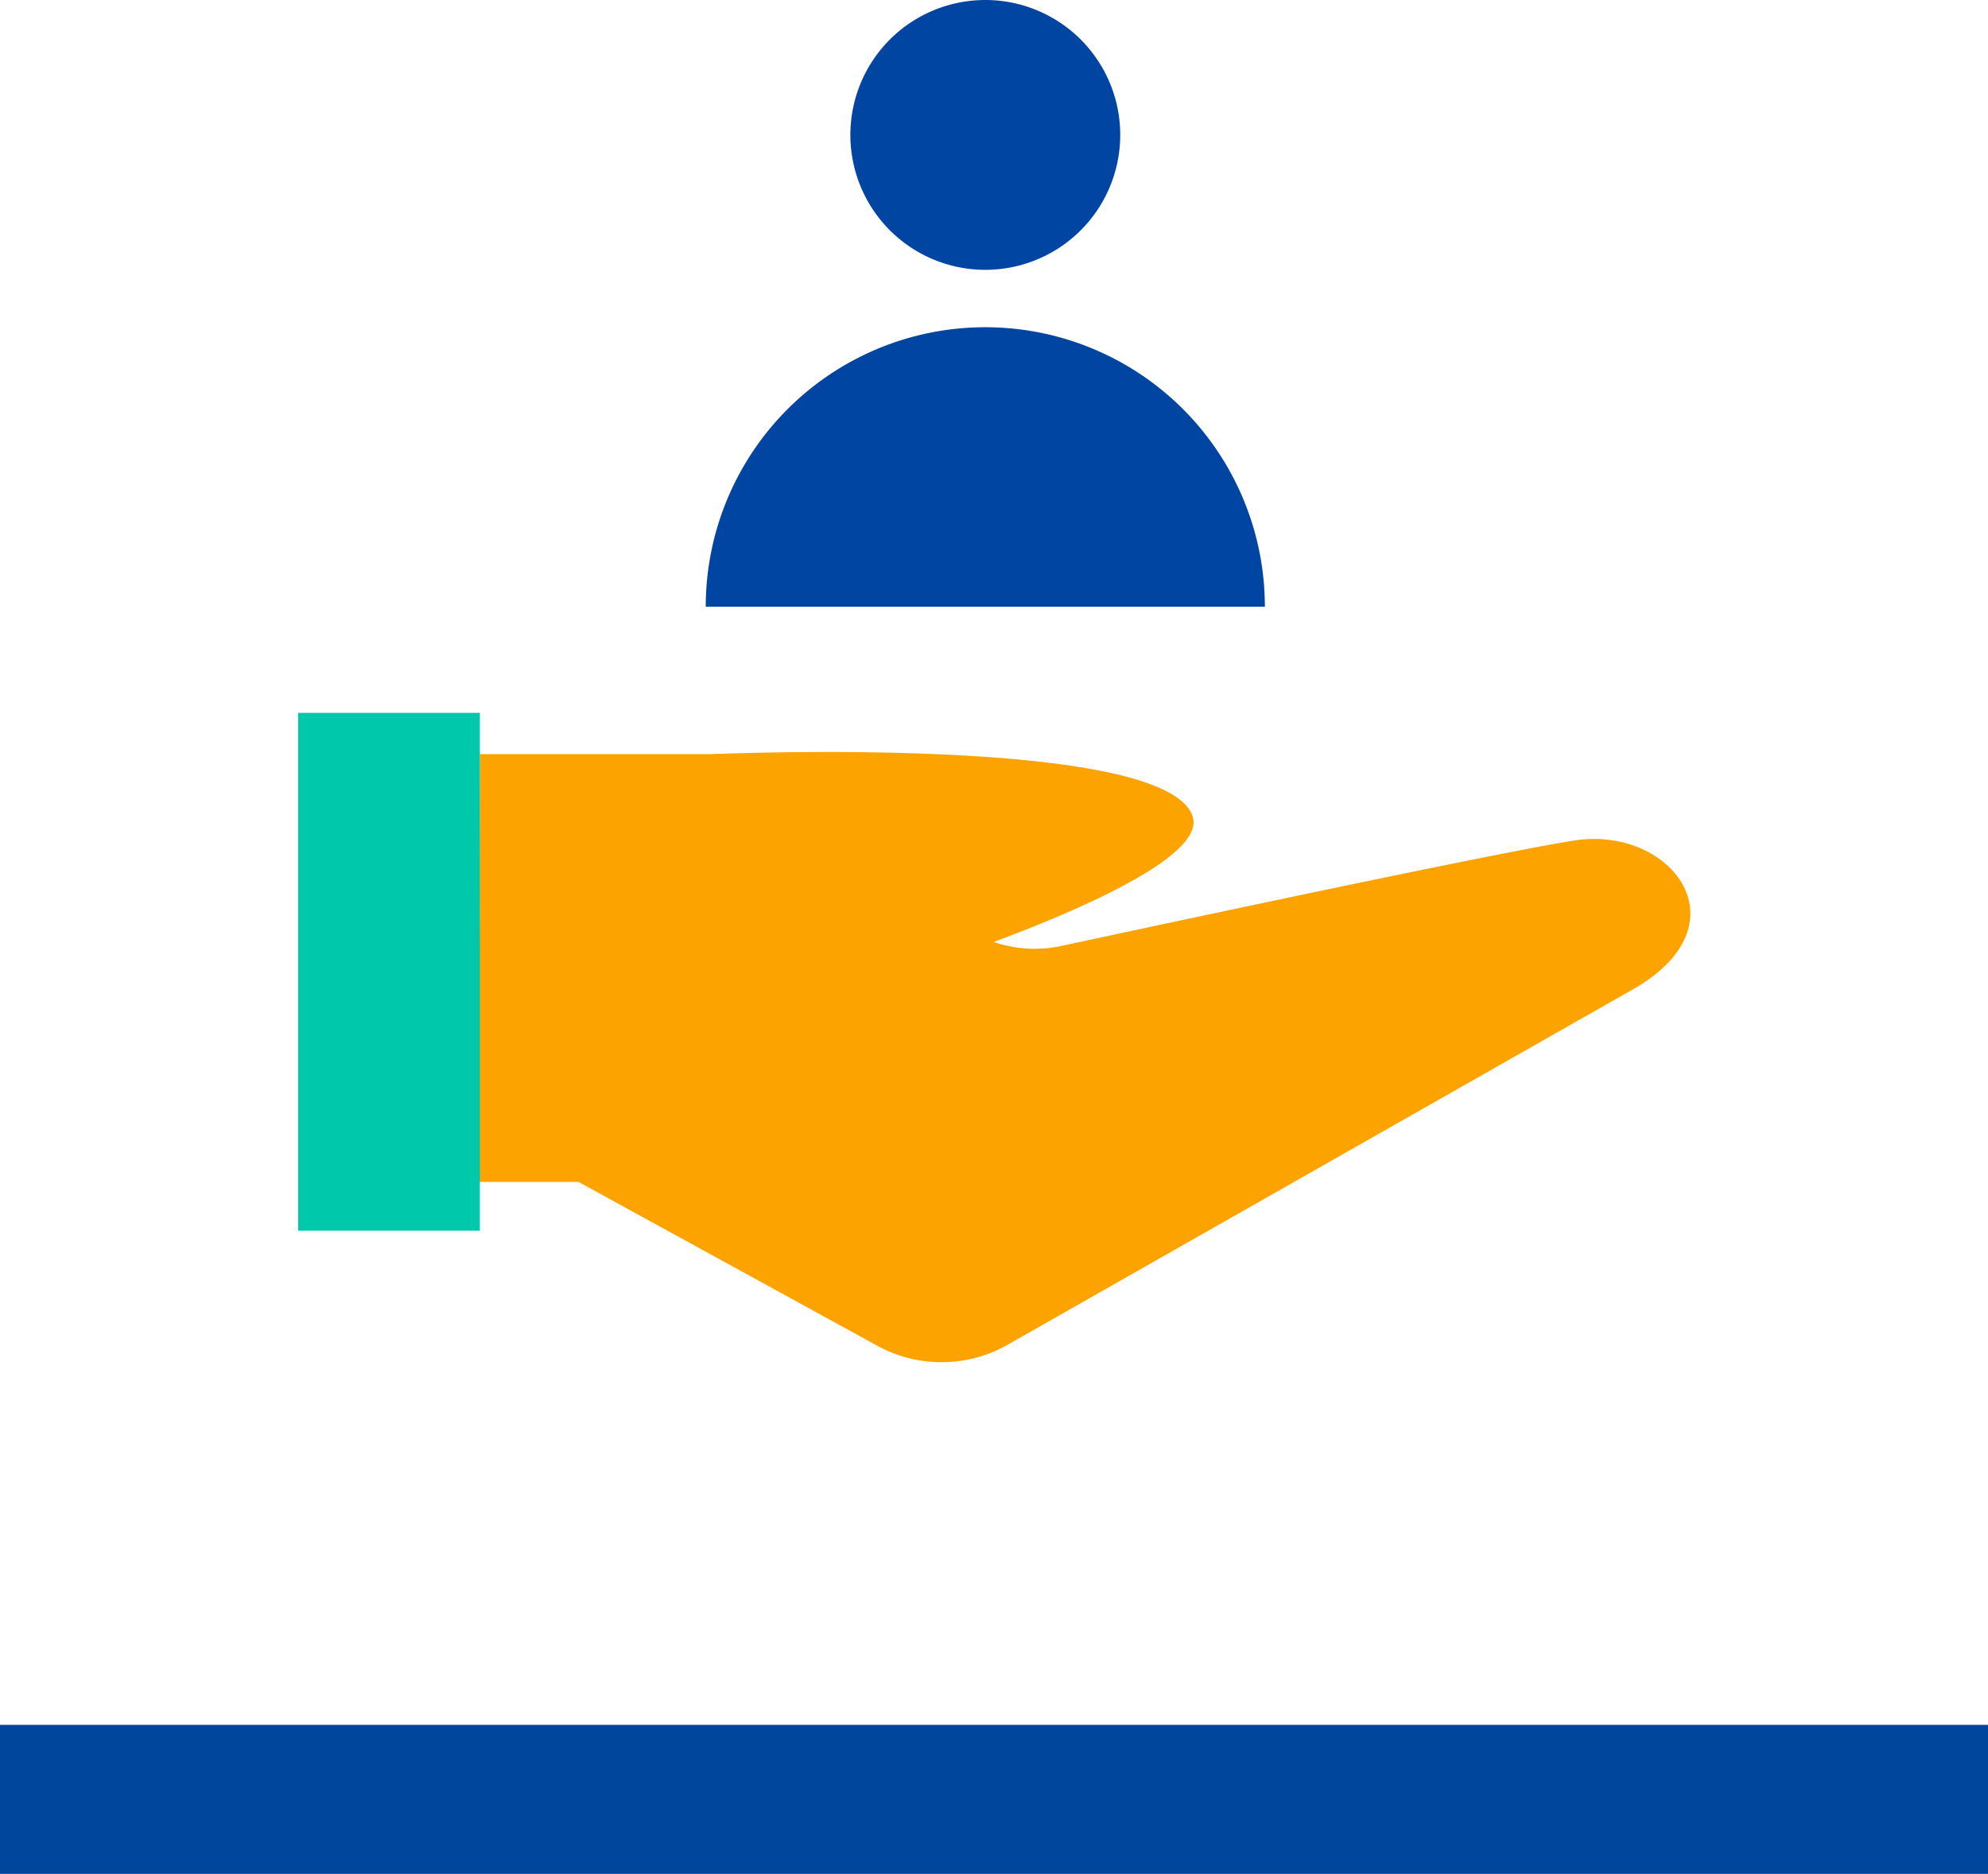
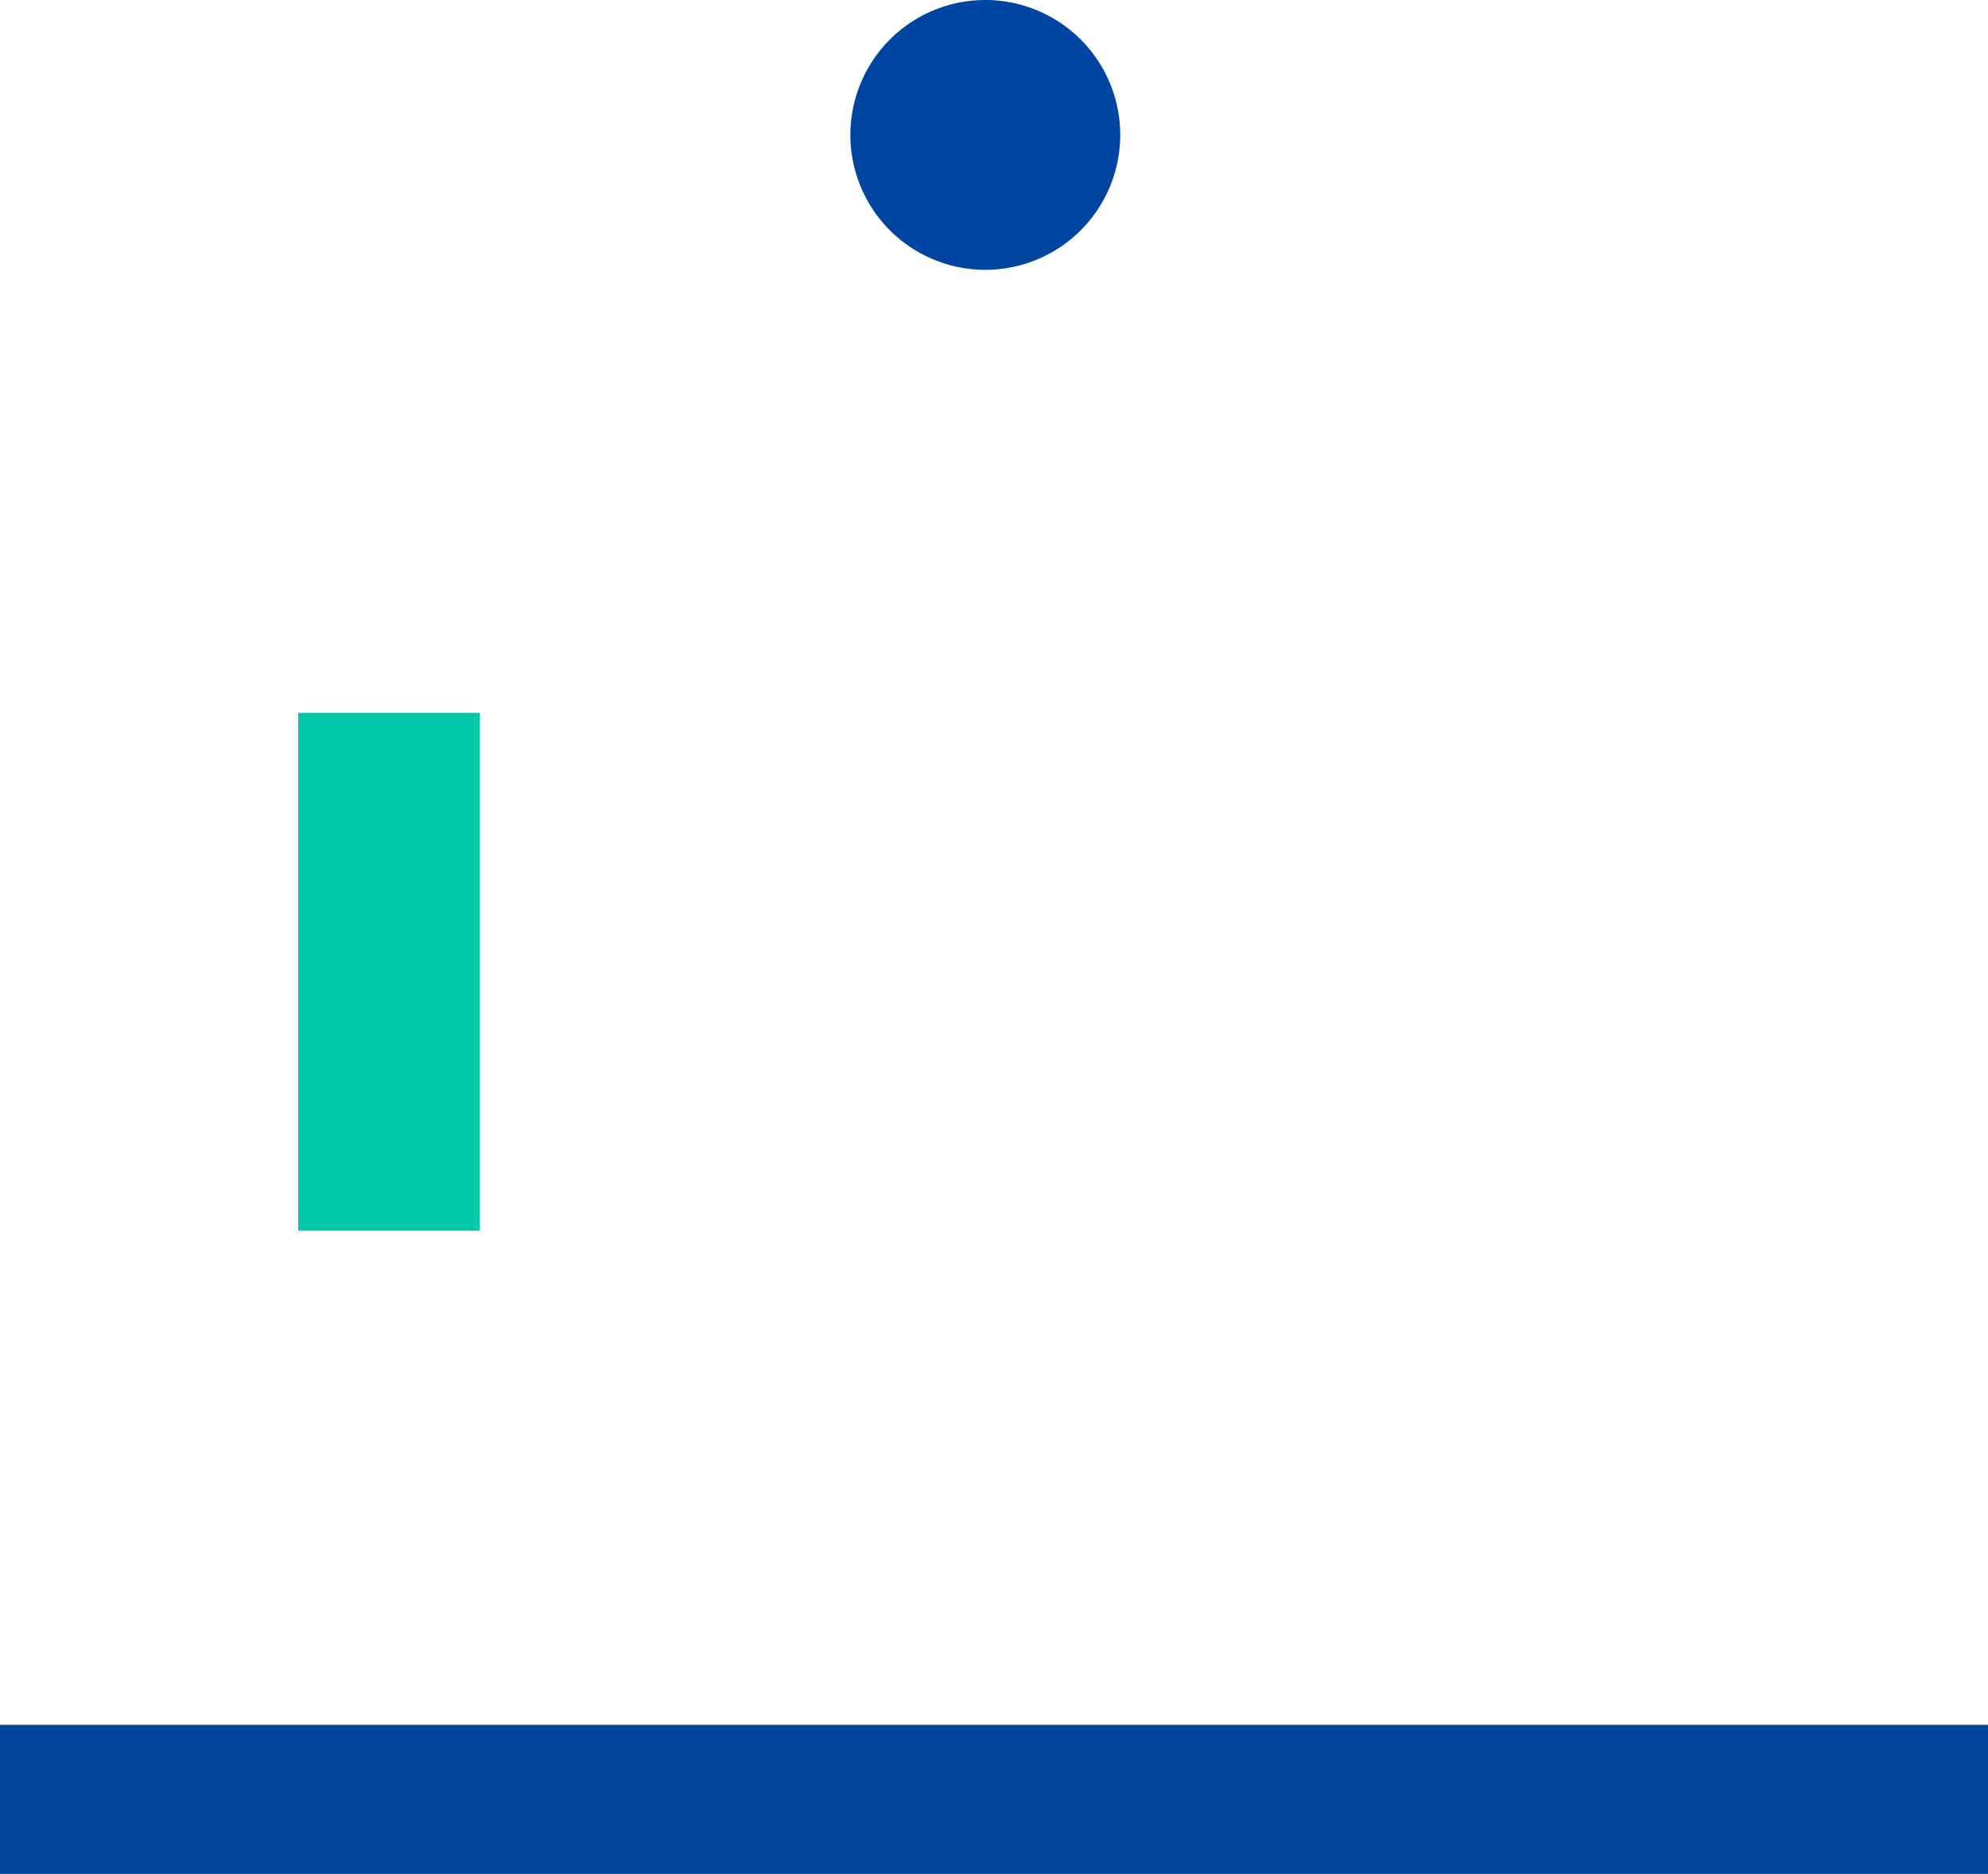
<svg xmlns="http://www.w3.org/2000/svg" viewBox="0 0 80 75.42">
-   <path d="M27.31,44.93h9.42a6.64,6.64,0,0,1,4.57,1.83l4.81,4.59a5.11,5.11,0,0,0,4.61,1.3c5.44-1.17,17.63-3.77,20.62-4.24,3.89-.62,7,3.37,2.35,6L48.5,68.73a5.38,5.38,0,0,1-5.22,0l-12-6.58h-4Z" transform="translate(-8 -14.58)" style="fill:#fda300" />
  <rect x="12" y="28.69" width="7.31" height="20.84" style="fill:#00c8aa" />
-   <path d="M36.73,44.93S55,44.13,56,47.46c.72,2.4-11.32,6.18-11.32,6.18Z" transform="translate(-8 -14.58)" style="fill:#fda300" />
-   <path d="M47.65,25.44A5.43,5.43,0,1,0,42.22,20a5.43,5.43,0,0,0,5.43,5.44Z" transform="translate(-8 -14.58)" style="fill:#0045a1" />
-   <path d="M58.9,39a11.25,11.25,0,0,0-22.5,0Z" transform="translate(-8 -14.58)" style="fill:#0045a1" />
+   <path d="M47.65,25.44A5.43,5.43,0,1,0,42.22,20a5.43,5.43,0,0,0,5.43,5.44" transform="translate(-8 -14.58)" style="fill:#0045a1" />
  <line y1="72.42" x2="80" y2="72.42" style="fill:none;stroke:#00469c;stroke-width:6px" />
</svg>